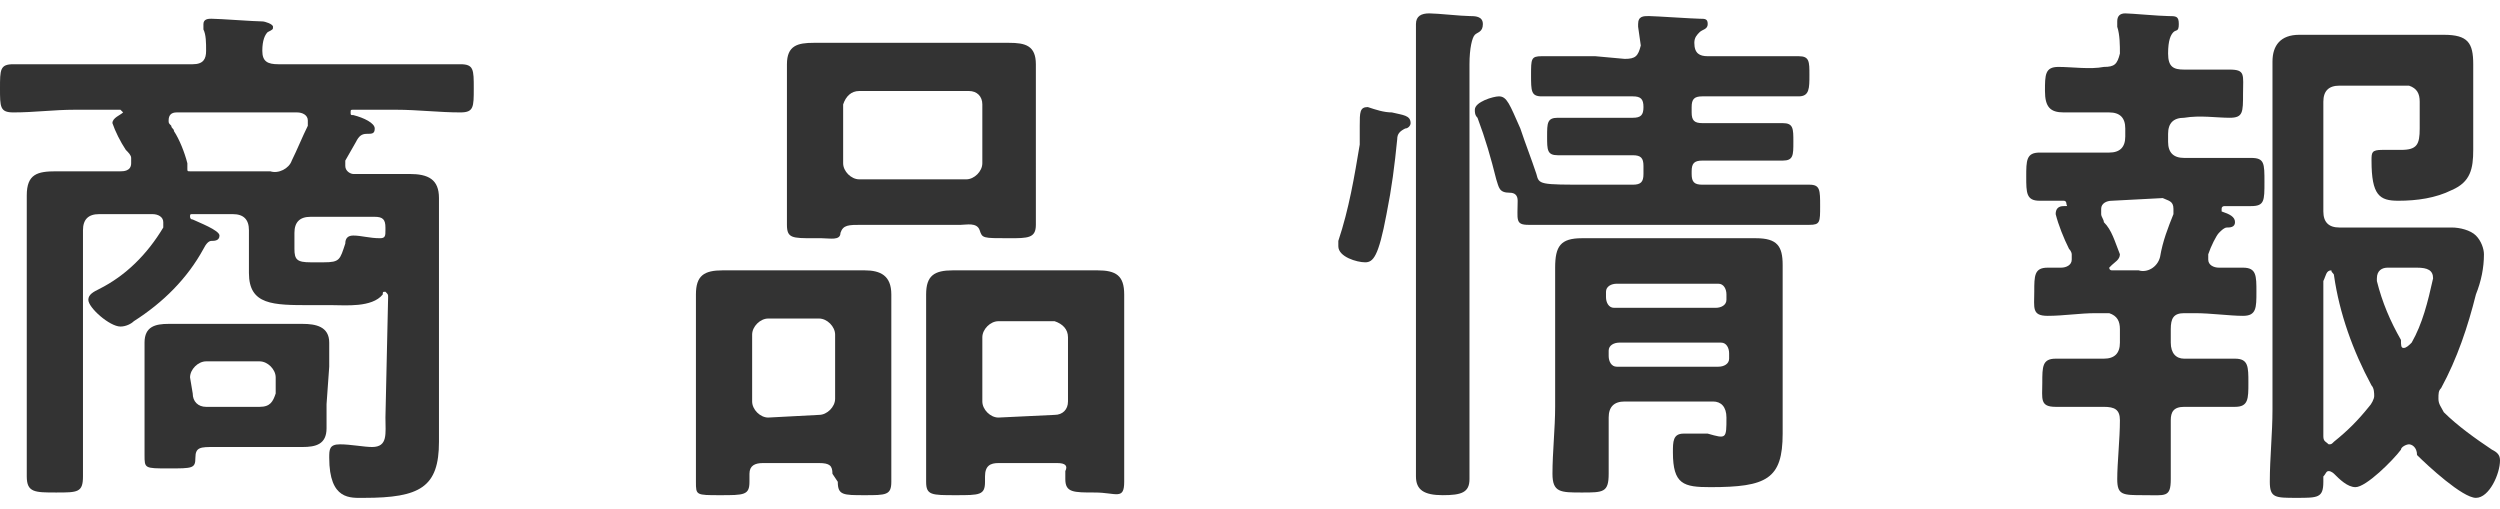
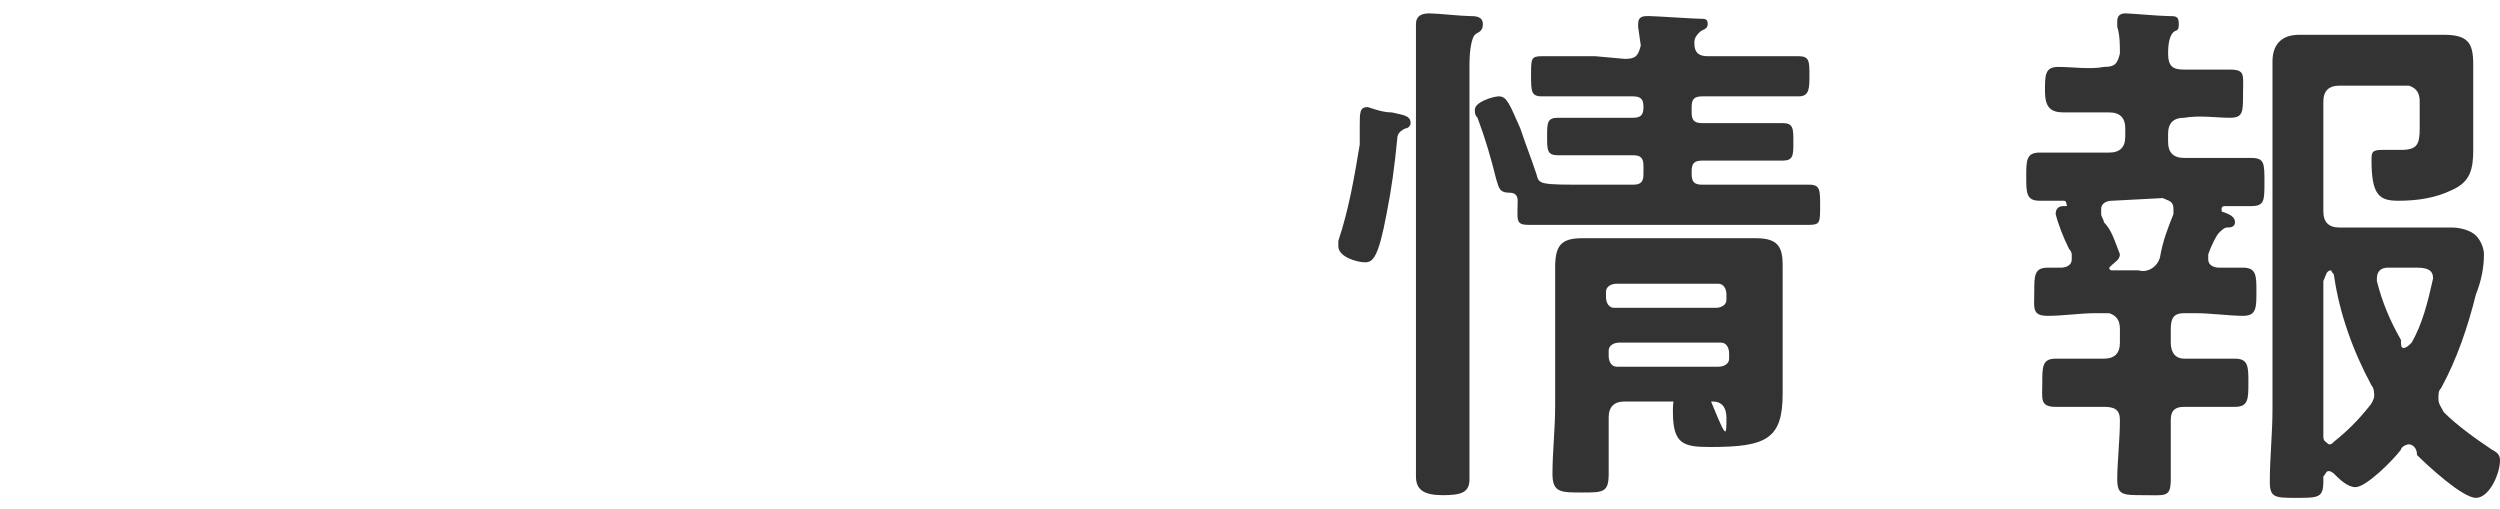
<svg xmlns="http://www.w3.org/2000/svg" version="1.1" id="レイヤー_1" x="0px" y="0px" width="93.4px" height="19px" viewBox="0 0 93.4 19" style="enable-background:new 0 0 93.4 19;" xml:space="preserve">
  <style type="text/css">
	.st0{fill:#333333;}
</style>
  <title>menu-product</title>
  <g id="レイヤー_2_1_">
    <g id="レイヤー_1-2">
-       <path class="st0" d="M14.5,11.1c0-0.1,0-0.1-0.1-0.2l0,0c-0.1,0-0.1,0-0.1,0.1c-0.4,0.5-1.4,0.4-1.9,0.4h-0.8    c-1.4,0-2.3,0-2.3-1.2c0-0.3,0-0.7,0-1.1V8.6C9.3,8.2,9.1,8,8.7,8H7.2C7.1,8,7.1,8,7.1,8.1c0,0,0,0.1,0.1,0.1c0.2,0.1,1,0.4,1,0.6    S8,9,7.9,9S7.7,9.1,7.6,9.3C7,10.4,6.1,11.3,5,12c-0.1,0.1-0.3,0.2-0.5,0.2c-0.4,0-1.2-0.7-1.2-1c0-0.2,0.2-0.3,0.4-0.4    c1-0.5,1.8-1.3,2.4-2.3c0-0.1,0-0.1,0-0.2C6.1,8.1,5.9,8,5.7,8h-2C3.3,8,3.1,8.2,3.1,8.6v6.7c0,0.8,0,1.7,0,2.5    c0,0.6-0.2,0.6-1,0.6S1,18.4,1,17.8c0-0.8,0-1.7,0-2.5V9c0-0.6,0-1.1,0-1.7c0-0.8,0.4-0.9,1.1-0.9s1.1,0,1.7,0h0.7    c0.1,0,0.4,0,0.4-0.3c0-0.1,0-0.1,0-0.2S4.8,5.7,4.7,5.6c-0.2-0.3-0.4-0.7-0.5-1c0-0.2,0.3-0.3,0.4-0.4l0,0c0,0,0,0-0.1-0.1H2.8    C2,4.1,1.3,4.2,0.5,4.2C0,4.2,0,4,0,3.3s0-0.9,0.5-0.9c0.8,0,1.6,0,2.4,0h4.3c0.4,0,0.5-0.2,0.5-0.5s0-0.6-0.1-0.8    c0-0.1,0-0.1,0-0.2c0-0.2,0.2-0.2,0.3-0.2c0.3,0,1.6,0.1,1.9,0.1c0.1,0,0.4,0.1,0.4,0.2s0,0.1-0.2,0.2C9.9,1.3,9.8,1.5,9.8,1.9    s0.2,0.5,0.6,0.5h4.4c0.8,0,1.6,0,2.4,0c0.5,0,0.5,0.2,0.5,0.9s0,0.9-0.5,0.9c-0.8,0-1.6-0.1-2.4-0.1h-1.6c-0.1,0-0.1,0-0.1,0.1    s0,0.1,0.1,0.1C13.6,4.4,14,4.6,14,4.8S13.9,5,13.7,5s-0.3,0.1-0.4,0.3L12.9,6c0,0.1,0,0.1,0,0.2c0,0.2,0.2,0.3,0.3,0.3h0.4    c0.6,0,1.2,0,1.7,0c0.7,0,1.1,0.2,1.1,0.9c0,0.6,0,1.1,0,1.7V15c0,0.5,0,1,0,1.5c0,1.7-0.7,2.1-2.8,2.1c-0.5,0-1.3,0.1-1.3-1.5    c0-0.3,0-0.5,0.4-0.5s0.9,0.1,1.2,0.1c0.6,0,0.5-0.5,0.5-1.1L14.5,11.1z M12.2,15.1c0,0.3,0,0.6,0,0.9c0,0.6-0.4,0.7-0.9,0.7H9.7    H8c-0.5,0-0.7,0-0.7,0.4s-0.1,0.4-1,0.4s-0.9,0-0.9-0.5c0-0.3,0-0.6,0-0.9v-2.4c0-0.3,0-0.6,0-0.9c0-0.6,0.4-0.7,0.9-0.7    s1,0,1.5,0h2c0.5,0,1,0,1.5,0s1,0.1,1,0.7c0,0.3,0,0.6,0,0.9L12.2,15.1z M11.5,4.5c0-0.2-0.2-0.3-0.4-0.3H6.6    c-0.2,0-0.3,0.1-0.3,0.3c0,0.1,0,0.1,0.1,0.2c0,0.1,0.1,0.1,0.1,0.2C6.7,5.2,6.9,5.7,7,6.1v0.1v0.1c0,0.1,0,0.1,0.1,0.1h3    c0.3,0.1,0.7-0.1,0.8-0.4c0.2-0.4,0.4-0.9,0.6-1.3C11.5,4.6,11.5,4.5,11.5,4.5z M7.2,14.7c0,0.3,0.2,0.5,0.5,0.5l0,0h2    c0.4,0,0.5-0.2,0.6-0.5v-0.6c0-0.3-0.3-0.6-0.6-0.6l0,0h-2c-0.3,0-0.6,0.3-0.6,0.6L7.2,14.7z M14.2,8.9c0.2,0,0.2-0.1,0.2-0.3V8.5    c0-0.3-0.1-0.4-0.4-0.4h-2.4c-0.4,0-0.6,0.2-0.6,0.6v0.6c0,0.4,0.1,0.5,0.6,0.5h0.5c0.6,0,0.6-0.1,0.8-0.7c0-0.2,0.1-0.3,0.3-0.3    C13.5,8.8,13.8,8.9,14.2,8.9C14.1,8.9,14.2,8.9,14.2,8.9z" />
-       <path class="st0" d="M31.1,17.7c0-0.3-0.1-0.4-0.5-0.4h-2.1c-0.3,0-0.5,0.1-0.5,0.4V18c0,0.5-0.2,0.5-1.1,0.5S26,18.5,26,18    s0-1.2,0-1.9v-3.6c0-0.5,0-1,0-1.5c0-0.7,0.3-0.9,1-0.9s1,0,1.5,0h2.3c0.5,0,1,0,1.5,0c0.6,0,1,0.2,1,0.9c0,0.5,0,1,0,1.5v3.6    c0,0.6,0,1.2,0,1.9c0,0.5-0.2,0.5-1,0.5s-1,0-1-0.5L31.1,17.7z M30.6,15.5c0.3,0,0.6-0.3,0.6-0.6v-2.4c0-0.3-0.3-0.6-0.6-0.6h-1.9    c-0.3,0-0.6,0.3-0.6,0.6V15c0,0.3,0.3,0.6,0.6,0.6L30.6,15.5z M32.2,8.4c-0.5,0-0.7,0-0.8,0.3c0,0.3-0.4,0.2-0.7,0.2h-0.3    c-0.8,0-1,0-1-0.5s0-0.9,0-1.4V3.8c0-0.5,0-0.9,0-1.4c0-0.7,0.4-0.8,1-0.8H32h4.2h1.5c0.6,0,1,0.1,1,0.8c0,0.5,0,0.9,0,1.4V7    c0,0.5,0,0.9,0,1.4s-0.3,0.5-1,0.5c-1,0-1,0-1.1-0.3s-0.5-0.2-0.7-0.2H32.2z M31.5,6.1c0,0.3,0.3,0.6,0.6,0.6h4    c0.3,0,0.6-0.3,0.6-0.6l0,0V3.9c0-0.3-0.2-0.5-0.5-0.5h-0.1h-4c-0.3,0-0.5,0.2-0.6,0.5l0,0L31.5,6.1z M39.5,17.3h-2.2    c-0.3,0-0.5,0.1-0.5,0.5V18c0,0.5-0.2,0.5-1.1,0.5s-1.1,0-1.1-0.5c0-0.6,0-1.3,0-1.9v-3.6c0-0.5,0-1,0-1.5c0-0.7,0.3-0.9,1-0.9    c0.5,0,1,0,1.5,0h2.5c0.5,0,1,0,1.4,0c0.7,0,1,0.2,1,0.9c0,0.5,0,1,0,1.5v3.6c0,0.6,0,1.2,0,1.9s-0.3,0.4-1.1,0.4s-1.1,0-1.1-0.5    c0-0.1,0-0.2,0-0.3C39.9,17.4,39.8,17.3,39.5,17.3L39.5,17.3z M39.4,15.5c0.3,0,0.5-0.2,0.5-0.5l0,0v-2.4c0-0.3-0.2-0.5-0.5-0.6    l0,0h-2.1c-0.3,0-0.6,0.3-0.6,0.6V15c0,0.3,0.3,0.6,0.6,0.6L39.4,15.5z" />
-       <path class="st0" d="M52,4.2c0.4,0.1,0.7,0.1,0.7,0.4c0,0.1-0.1,0.2-0.2,0.2c-0.2,0.1-0.3,0.2-0.3,0.4C52.1,6.2,52,7,51.8,8    c-0.3,1.6-0.5,1.8-0.8,1.8s-1-0.2-1-0.6C50,9.1,50,9,50,9c0.4-1.2,0.6-2.4,0.8-3.6c0-0.3,0-0.5,0-0.7c0-0.5,0-0.7,0.3-0.7    C51.4,4.1,51.7,4.2,52,4.2z M52.9,3.2c0-0.9,0-2.2,0-2.3c0-0.3,0.2-0.4,0.5-0.4s1.2,0.1,1.5,0.1c0.2,0,0.5,0,0.5,0.3    s-0.2,0.3-0.3,0.4s-0.2,0.5-0.2,1.1v12.8c0,0.9,0,1.8,0,2.7c0,0.5-0.3,0.6-1,0.6s-1-0.2-1-0.7c0-0.9,0-1.8,0-2.6V3.2z M60.7,2.2    c0.4,0,0.5-0.1,0.6-0.5L61.2,1V0.9c0-0.3,0.2-0.3,0.4-0.3s1.7,0.1,1.9,0.1s0.3,0,0.3,0.2s-0.2,0.2-0.3,0.3s-0.2,0.2-0.2,0.4    c0,0.4,0.2,0.5,0.5,0.5h1.4h2c0.4,0,0.4,0.2,0.4,0.7s0,0.8-0.4,0.8c-0.7,0-1.3,0-2,0h-1.6c-0.3,0-0.4,0.1-0.4,0.4v0.2    c0,0.3,0.1,0.4,0.4,0.4h1c0.7,0,1.3,0,2,0C67,4.6,67,4.8,67,5.3S67,6,66.6,6c-0.7,0-1.3,0-2,0h-1c-0.3,0-0.4,0.1-0.4,0.4v0.1    c0,0.3,0.1,0.4,0.4,0.4h1.8c0.7,0,1.5,0,2.2,0C68,6.9,68,7.1,68,7.7s0,0.7-0.4,0.7c-0.7,0-1.5,0-2.2,0h-6.1c-0.7,0-1.5,0-2.2,0    c-0.5,0-0.4-0.2-0.4-0.9c0-0.2-0.1-0.3-0.3-0.3C56,7.2,56,7,55.9,6.7c-0.2-0.8-0.4-1.5-0.7-2.3c-0.1-0.1-0.1-0.2-0.1-0.3    c0-0.3,0.7-0.5,0.9-0.5c0.3,0,0.4,0.3,0.8,1.2c0.2,0.6,0.4,1.1,0.6,1.7c0.1,0.4,0.1,0.4,2,0.4H61c0.3,0,0.4-0.1,0.4-0.4V6.2    c0-0.3-0.1-0.4-0.4-0.4h-0.8c-0.7,0-1.3,0-2,0c-0.4,0-0.4-0.2-0.4-0.7s0-0.7,0.4-0.7c0.7,0,1.3,0,2,0H61c0.3,0,0.4-0.1,0.4-0.4    l0,0c0-0.3-0.1-0.4-0.4-0.4h-1.4c-0.7,0-1.3,0-2,0c-0.4,0-0.4-0.2-0.4-0.8s0-0.7,0.4-0.7h2L60.7,2.2z M64.5,15.6    c0-0.4-0.2-0.6-0.5-0.6h-3.3c-0.4,0-0.6,0.2-0.6,0.6c0,0.7,0,1.4,0,2.1s-0.2,0.7-1,0.7s-1.1,0-1.1-0.7c0-0.8,0.1-1.7,0.1-2.5v-3.5    c0-0.6,0-1.1,0-1.7c0-0.8,0.2-1.1,1-1.1h1.5h3.5h1.5c0.8,0,1,0.3,1,1c0,0.6,0,1.1,0,1.7v3.1c0,0.5,0,1,0,1.5c0,1.7-0.6,2-2.7,2    c-1,0-1.4-0.1-1.4-1.3c0-0.4,0-0.7,0.4-0.7s0.6,0,0.9,0C64.5,16.4,64.5,16.4,64.5,15.6L64.5,15.6z M64.1,11.5    c0.2,0,0.4-0.1,0.4-0.3c0,0,0,0,0-0.1V11c0-0.2-0.1-0.4-0.3-0.4c0,0,0,0-0.1,0h-3.7c-0.2,0-0.4,0.1-0.4,0.3c0,0,0,0,0,0.1v0.1    c0,0.2,0.1,0.4,0.3,0.4c0,0,0,0,0.1,0C60.4,11.5,64.1,11.5,64.1,11.5z M60.1,13.3c0,0.2,0.1,0.4,0.3,0.4c0,0,0,0,0.1,0h3.7    c0.2,0,0.4-0.1,0.4-0.3c0,0,0,0,0-0.1v-0.1c0-0.2-0.1-0.4-0.3-0.4c0,0,0,0-0.1,0h-3.7c-0.2,0-0.4,0.1-0.4,0.3c0,0,0,0,0,0.1    L60.1,13.3z" />
+       <path class="st0" d="M52,4.2c0.4,0.1,0.7,0.1,0.7,0.4c0,0.1-0.1,0.2-0.2,0.2c-0.2,0.1-0.3,0.2-0.3,0.4C52.1,6.2,52,7,51.8,8    c-0.3,1.6-0.5,1.8-0.8,1.8s-1-0.2-1-0.6C50,9.1,50,9,50,9c0.4-1.2,0.6-2.4,0.8-3.6c0-0.3,0-0.5,0-0.7c0-0.5,0-0.7,0.3-0.7    C51.4,4.1,51.7,4.2,52,4.2z M52.9,3.2c0-0.9,0-2.2,0-2.3c0-0.3,0.2-0.4,0.5-0.4s1.2,0.1,1.5,0.1c0.2,0,0.5,0,0.5,0.3    s-0.2,0.3-0.3,0.4s-0.2,0.5-0.2,1.1v12.8c0,0.9,0,1.8,0,2.7c0,0.5-0.3,0.6-1,0.6s-1-0.2-1-0.7c0-0.9,0-1.8,0-2.6V3.2z M60.7,2.2    c0.4,0,0.5-0.1,0.6-0.5L61.2,1V0.9c0-0.3,0.2-0.3,0.4-0.3s1.7,0.1,1.9,0.1s0.3,0,0.3,0.2s-0.2,0.2-0.3,0.3s-0.2,0.2-0.2,0.4    c0,0.4,0.2,0.5,0.5,0.5h1.4h2c0.4,0,0.4,0.2,0.4,0.7s0,0.8-0.4,0.8c-0.7,0-1.3,0-2,0h-1.6c-0.3,0-0.4,0.1-0.4,0.4v0.2    c0,0.3,0.1,0.4,0.4,0.4h1c0.7,0,1.3,0,2,0C67,4.6,67,4.8,67,5.3S67,6,66.6,6c-0.7,0-1.3,0-2,0h-1c-0.3,0-0.4,0.1-0.4,0.4v0.1    c0,0.3,0.1,0.4,0.4,0.4h1.8c0.7,0,1.5,0,2.2,0C68,6.9,68,7.1,68,7.7s0,0.7-0.4,0.7c-0.7,0-1.5,0-2.2,0h-6.1c-0.7,0-1.5,0-2.2,0    c-0.5,0-0.4-0.2-0.4-0.9c0-0.2-0.1-0.3-0.3-0.3C56,7.2,56,7,55.9,6.7c-0.2-0.8-0.4-1.5-0.7-2.3c-0.1-0.1-0.1-0.2-0.1-0.3    c0-0.3,0.7-0.5,0.9-0.5c0.3,0,0.4,0.3,0.8,1.2c0.2,0.6,0.4,1.1,0.6,1.7c0.1,0.4,0.1,0.4,2,0.4H61c0.3,0,0.4-0.1,0.4-0.4V6.2    c0-0.3-0.1-0.4-0.4-0.4h-0.8c-0.7,0-1.3,0-2,0c-0.4,0-0.4-0.2-0.4-0.7s0-0.7,0.4-0.7c0.7,0,1.3,0,2,0H61c0.3,0,0.4-0.1,0.4-0.4    l0,0c0-0.3-0.1-0.4-0.4-0.4h-1.4c-0.7,0-1.3,0-2,0c-0.4,0-0.4-0.2-0.4-0.8s0-0.7,0.4-0.7h2L60.7,2.2z M64.5,15.6    c0-0.4-0.2-0.6-0.5-0.6h-3.3c-0.4,0-0.6,0.2-0.6,0.6c0,0.7,0,1.4,0,2.1s-0.2,0.7-1,0.7s-1.1,0-1.1-0.7c0-0.8,0.1-1.7,0.1-2.5v-3.5    c0-0.6,0-1.1,0-1.7c0-0.8,0.2-1.1,1-1.1h1.5h3.5h1.5c0.8,0,1,0.3,1,1c0,0.6,0,1.1,0,1.7v3.1c0,1.7-0.6,2-2.7,2    c-1,0-1.4-0.1-1.4-1.3c0-0.4,0-0.7,0.4-0.7s0.6,0,0.9,0C64.5,16.4,64.5,16.4,64.5,15.6L64.5,15.6z M64.1,11.5    c0.2,0,0.4-0.1,0.4-0.3c0,0,0,0,0-0.1V11c0-0.2-0.1-0.4-0.3-0.4c0,0,0,0-0.1,0h-3.7c-0.2,0-0.4,0.1-0.4,0.3c0,0,0,0,0,0.1v0.1    c0,0.2,0.1,0.4,0.3,0.4c0,0,0,0,0.1,0C60.4,11.5,64.1,11.5,64.1,11.5z M60.1,13.3c0,0.2,0.1,0.4,0.3,0.4c0,0,0,0,0.1,0h3.7    c0.2,0,0.4-0.1,0.4-0.3c0,0,0,0,0-0.1v-0.1c0-0.2-0.1-0.4-0.3-0.4c0,0,0,0-0.1,0h-3.7c-0.2,0-0.4,0.1-0.4,0.3c0,0,0,0,0,0.1    L60.1,13.3z" />
      <path class="st0" d="M82.5,9.5c0,0.1,0,0.1,0,0.2c0,0.2,0.2,0.3,0.4,0.3h0.9c0.5,0,0.5,0.3,0.5,0.9s0,0.9-0.5,0.9    s-1.2-0.1-1.8-0.1h-0.4c-0.4,0-0.5,0.2-0.5,0.6v0.5c0,0.4,0.2,0.6,0.5,0.6h0.2c0.6,0,1.2,0,1.7,0s0.5,0.3,0.5,0.9s0,0.9-0.5,0.9    s-1.2,0-1.7,0h-0.2c-0.4,0-0.5,0.2-0.5,0.5c0,0.7,0,1.5,0,2.2s-0.2,0.6-1,0.6s-1,0-1-0.6s0.1-1.5,0.1-2.2c0-0.4-0.2-0.5-0.6-0.5    h-0.1c-0.6,0-1.1,0-1.7,0s-0.5-0.3-0.5-0.9s0-0.9,0.5-0.9s1.2,0,1.7,0h0.1c0.4,0,0.6-0.2,0.6-0.6v-0.5c0-0.3-0.1-0.5-0.4-0.6    c-0.1,0-0.1,0-0.2,0h-0.3c-0.6,0-1.2,0.1-1.8,0.1S76,11.5,76,10.9s0-0.9,0.5-0.9H77c0.2,0,0.4-0.1,0.4-0.3c0-0.1,0-0.1,0-0.2    c0,0,0-0.1-0.1-0.2c-0.2-0.4-0.4-0.9-0.5-1.3c0-0.2,0.1-0.3,0.3-0.3s0.1,0,0.1-0.1c0,0,0-0.1-0.1-0.1l0,0c-0.3,0-0.6,0-0.9,0    c-0.5,0-0.5-0.3-0.5-0.9s0-0.9,0.5-0.9c0.7,0,1.4,0,2.1,0h0.5c0.4,0,0.6-0.2,0.6-0.6V4.8c0-0.4-0.2-0.6-0.6-0.6    c-0.6,0-1.2,0-1.7,0S76.4,4,76.4,3.4s0-0.9,0.5-0.9s1.2,0.1,1.7,0c0.4,0,0.5-0.1,0.6-0.5c0-0.3,0-0.7-0.1-1V0.8    c0-0.2,0.1-0.3,0.3-0.3s1.3,0.1,1.6,0.1c0.3,0,0.4,0,0.4,0.3s-0.1,0.2-0.2,0.3C81.1,1.3,81,1.5,81,2s0.2,0.6,0.6,0.6    c0.6,0,1.1,0,1.7,0s0.5,0.2,0.5,0.9s0,0.9-0.5,0.9s-1.1-0.1-1.7,0C81.2,4.4,81,4.6,81,5v0.3c0,0.4,0.2,0.6,0.6,0.6H82    c0.7,0,1.4,0,2.1,0c0.5,0,0.5,0.2,0.5,0.9s0,0.9-0.5,0.9c-0.3,0-0.6,0-1,0c0,0-0.1,0-0.1,0.1l0,0v0.1c0.3,0.1,0.5,0.2,0.5,0.4    s-0.2,0.2-0.3,0.2c-0.1,0-0.2,0.1-0.3,0.2C82.8,8.8,82.6,9.2,82.5,9.5z M78.9,7.5c-0.2,0-0.4,0.1-0.4,0.3c0,0.1,0,0.1,0,0.2    c0,0.1,0.1,0.2,0.1,0.3C78.9,8.6,79,9,79.2,9.5c0,0.2-0.2,0.3-0.3,0.4S78.8,10,78.8,10s0,0.1,0.1,0.1h1c0.3,0.1,0.7-0.1,0.8-0.5    C80.8,9,81,8.5,81.2,8c0,0,0-0.1,0-0.2c0-0.3-0.2-0.3-0.4-0.4L78.9,7.5L78.9,7.5z M90,16.6c-0.1,0-0.3,0.1-0.3,0.2    c-0.3,0.4-1.3,1.4-1.7,1.4c-0.3,0-0.6-0.3-0.8-0.5c0,0-0.1-0.1-0.2-0.1s-0.1,0.1-0.2,0.2V18c0,0.6-0.2,0.6-1,0.6s-1,0-1-0.6    c0-0.9,0.1-1.8,0.1-2.7V4.1c0-0.6,0-1.2,0-1.8s0.3-1,1-1c0.4,0,0.8,0,1.3,0h2.7c0.5,0,0.9,0,1.4,0c0.9,0,1.1,0.3,1.1,1.1    c0,0.3,0,0.8,0,1.3v0.6c0,0.4,0,0.9,0,1.3c0,0.7-0.1,1.2-0.8,1.5c-0.6,0.3-1.3,0.4-2,0.4s-1-0.2-1-1.5c0-0.3,0-0.4,0.4-0.4    s0.5,0,0.7,0c0.6,0,0.7-0.2,0.7-0.8v-1c0-0.3-0.1-0.5-0.4-0.6c-0.1,0-0.1,0-0.2,0h-2.4c-0.4,0-0.6,0.2-0.6,0.6v4.1    c0,0.4,0.2,0.6,0.6,0.6h2.8h1.4c0.3,0,0.7,0.1,0.9,0.3c0.2,0.2,0.3,0.5,0.3,0.7c0,0.5-0.1,1-0.3,1.5c-0.3,1.2-0.7,2.4-1.3,3.5    c-0.1,0.1-0.1,0.2-0.1,0.4s0.1,0.3,0.2,0.5c0.5,0.5,1.2,1,1.8,1.4c0.2,0.1,0.3,0.2,0.3,0.4c0,0.5-0.4,1.4-0.9,1.4    s-1.8-1.2-2.2-1.6C90.3,16.7,90.1,16.6,90,16.6z M87,16.6c0.1,0,0.1,0,0.2-0.1c0.5-0.4,0.9-0.8,1.3-1.3c0.1-0.1,0.2-0.3,0.2-0.4    c0-0.1,0-0.3-0.1-0.4c-0.7-1.3-1.2-2.7-1.4-4.1c0-0.1-0.1-0.1-0.1-0.2c-0.2,0-0.2,0.2-0.3,0.4v4.7c0,0.4,0,0.8,0,1.1    C86.8,16.5,86.9,16.5,87,16.6L87,16.6z M89.8,13c0.1,0,0.2-0.1,0.3-0.2c0.4-0.7,0.6-1.5,0.8-2.4c0-0.3-0.2-0.4-0.6-0.4h-1.1    c-0.2,0-0.4,0.1-0.4,0.4v0.1c0.2,0.8,0.5,1.5,0.9,2.2C89.7,12.9,89.7,13,89.8,13L89.8,13z" />
    </g>
  </g>
</svg>